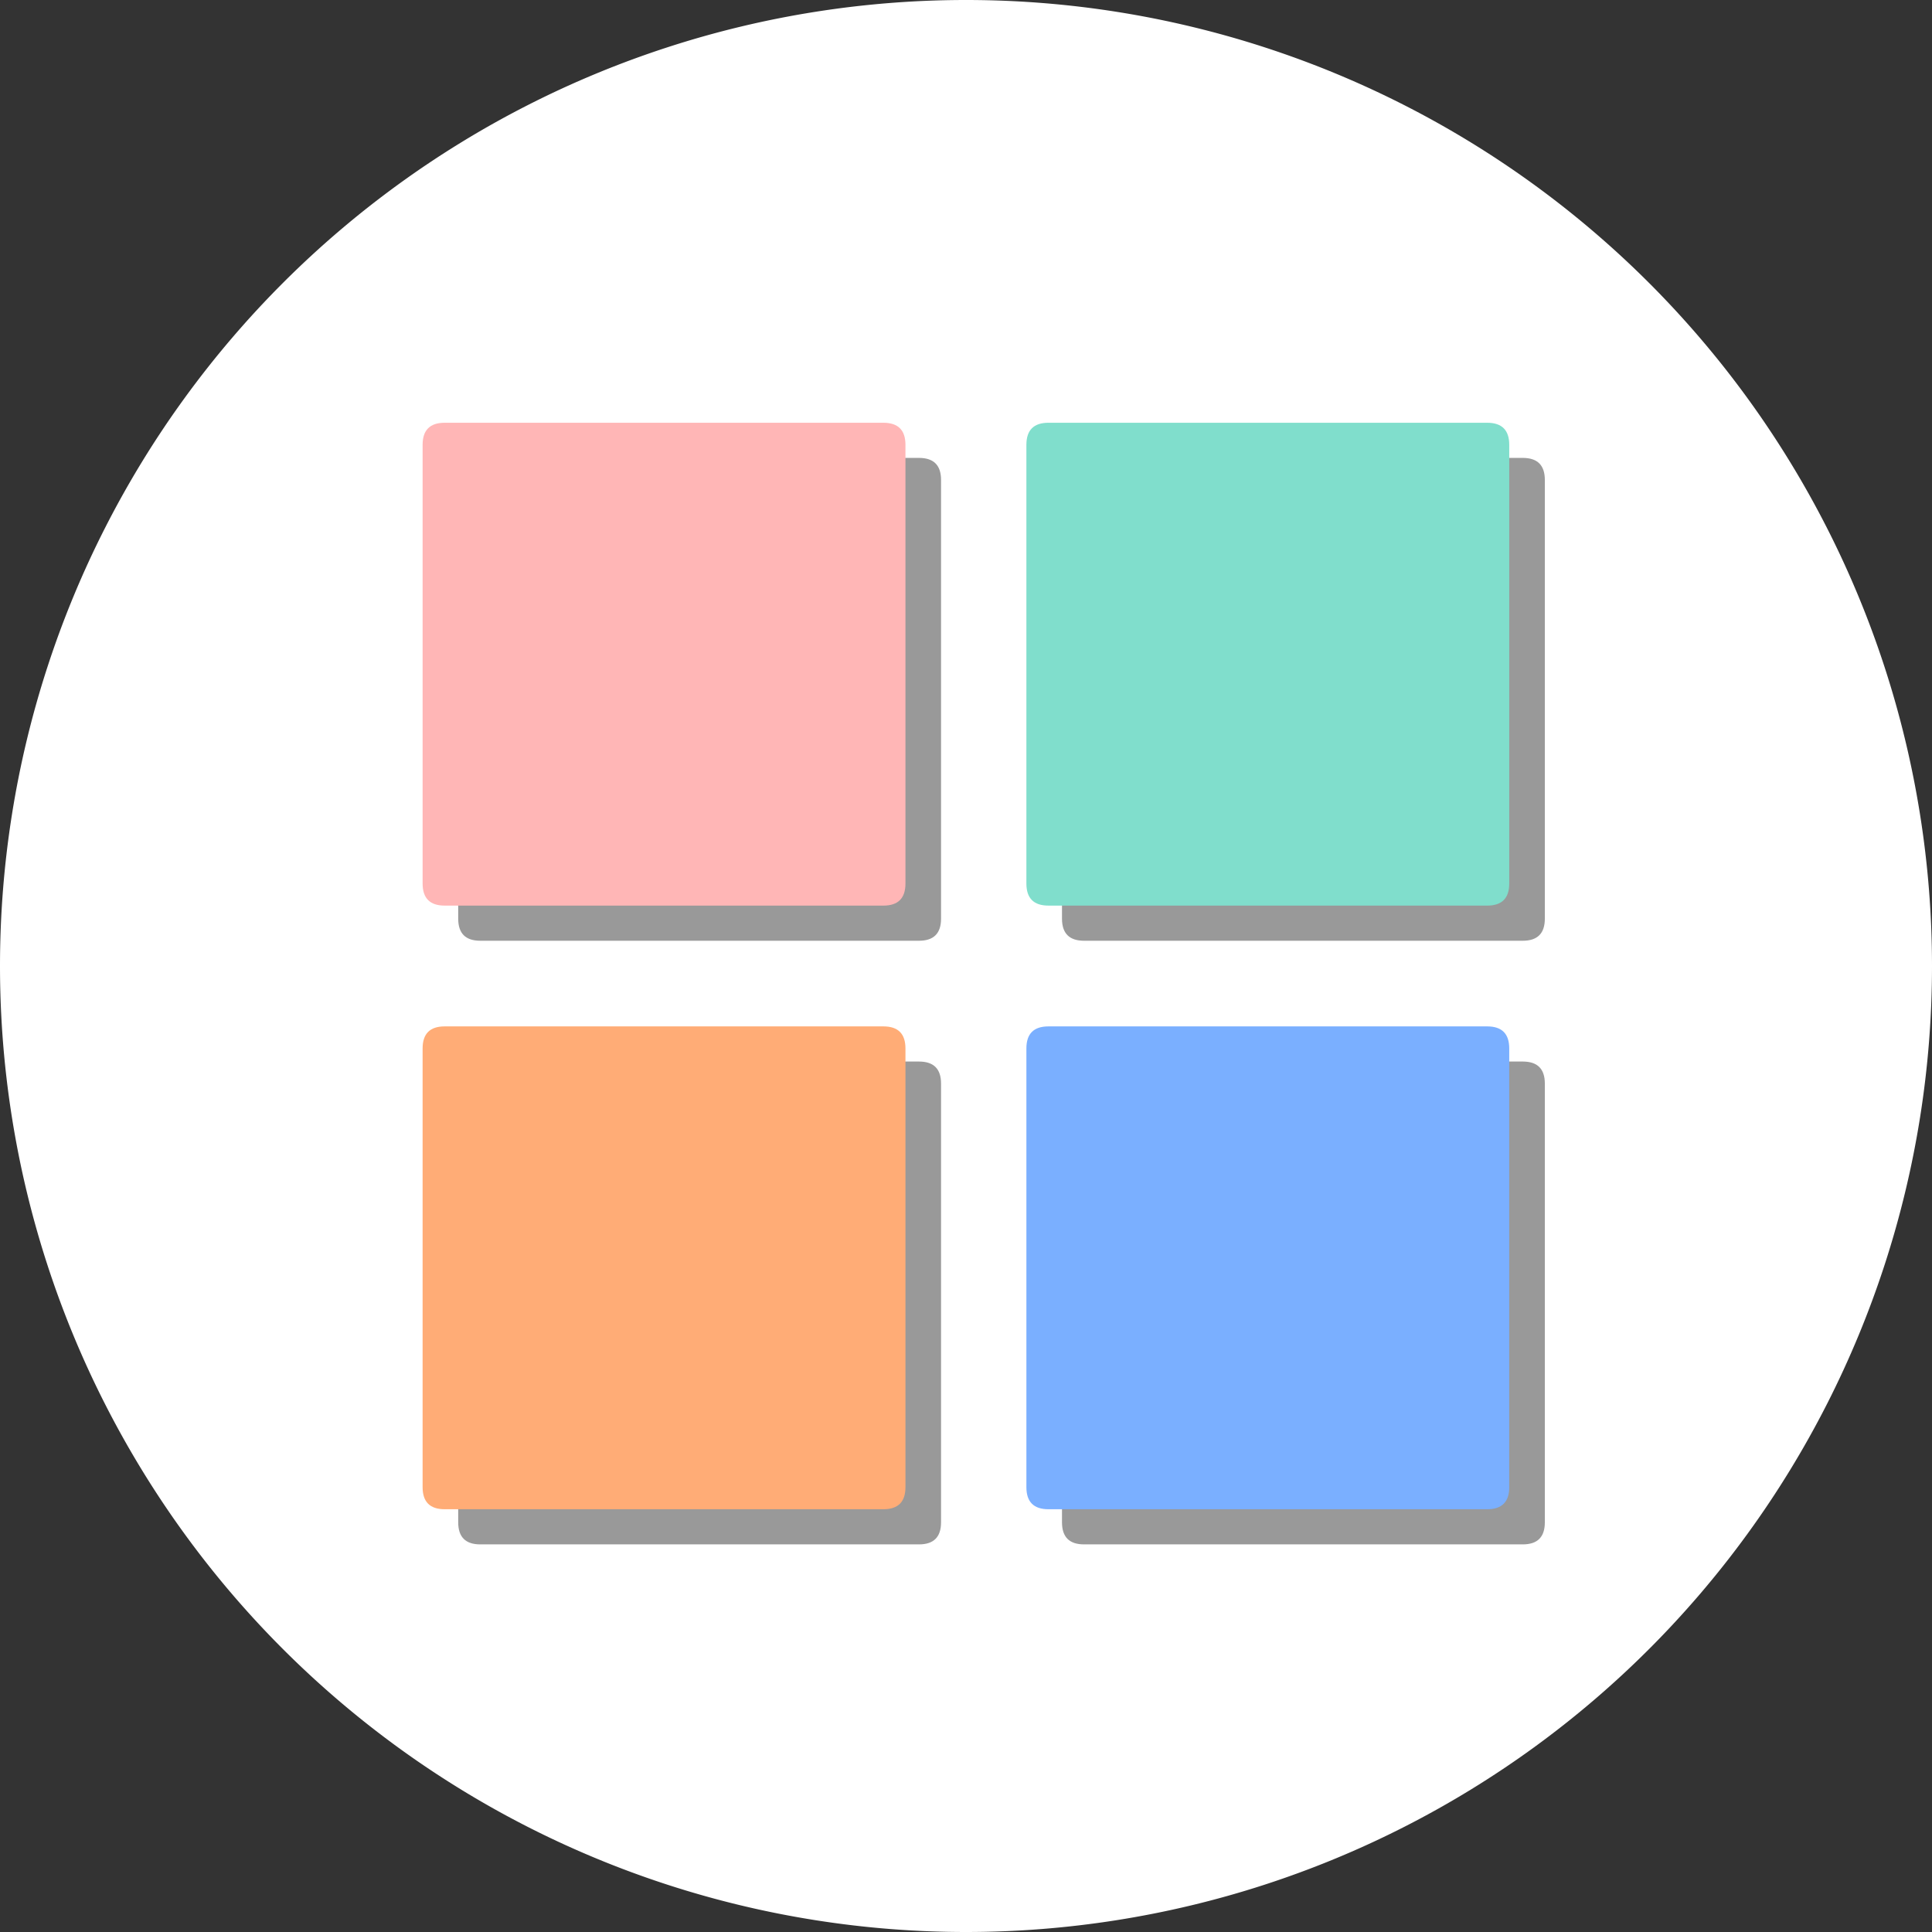
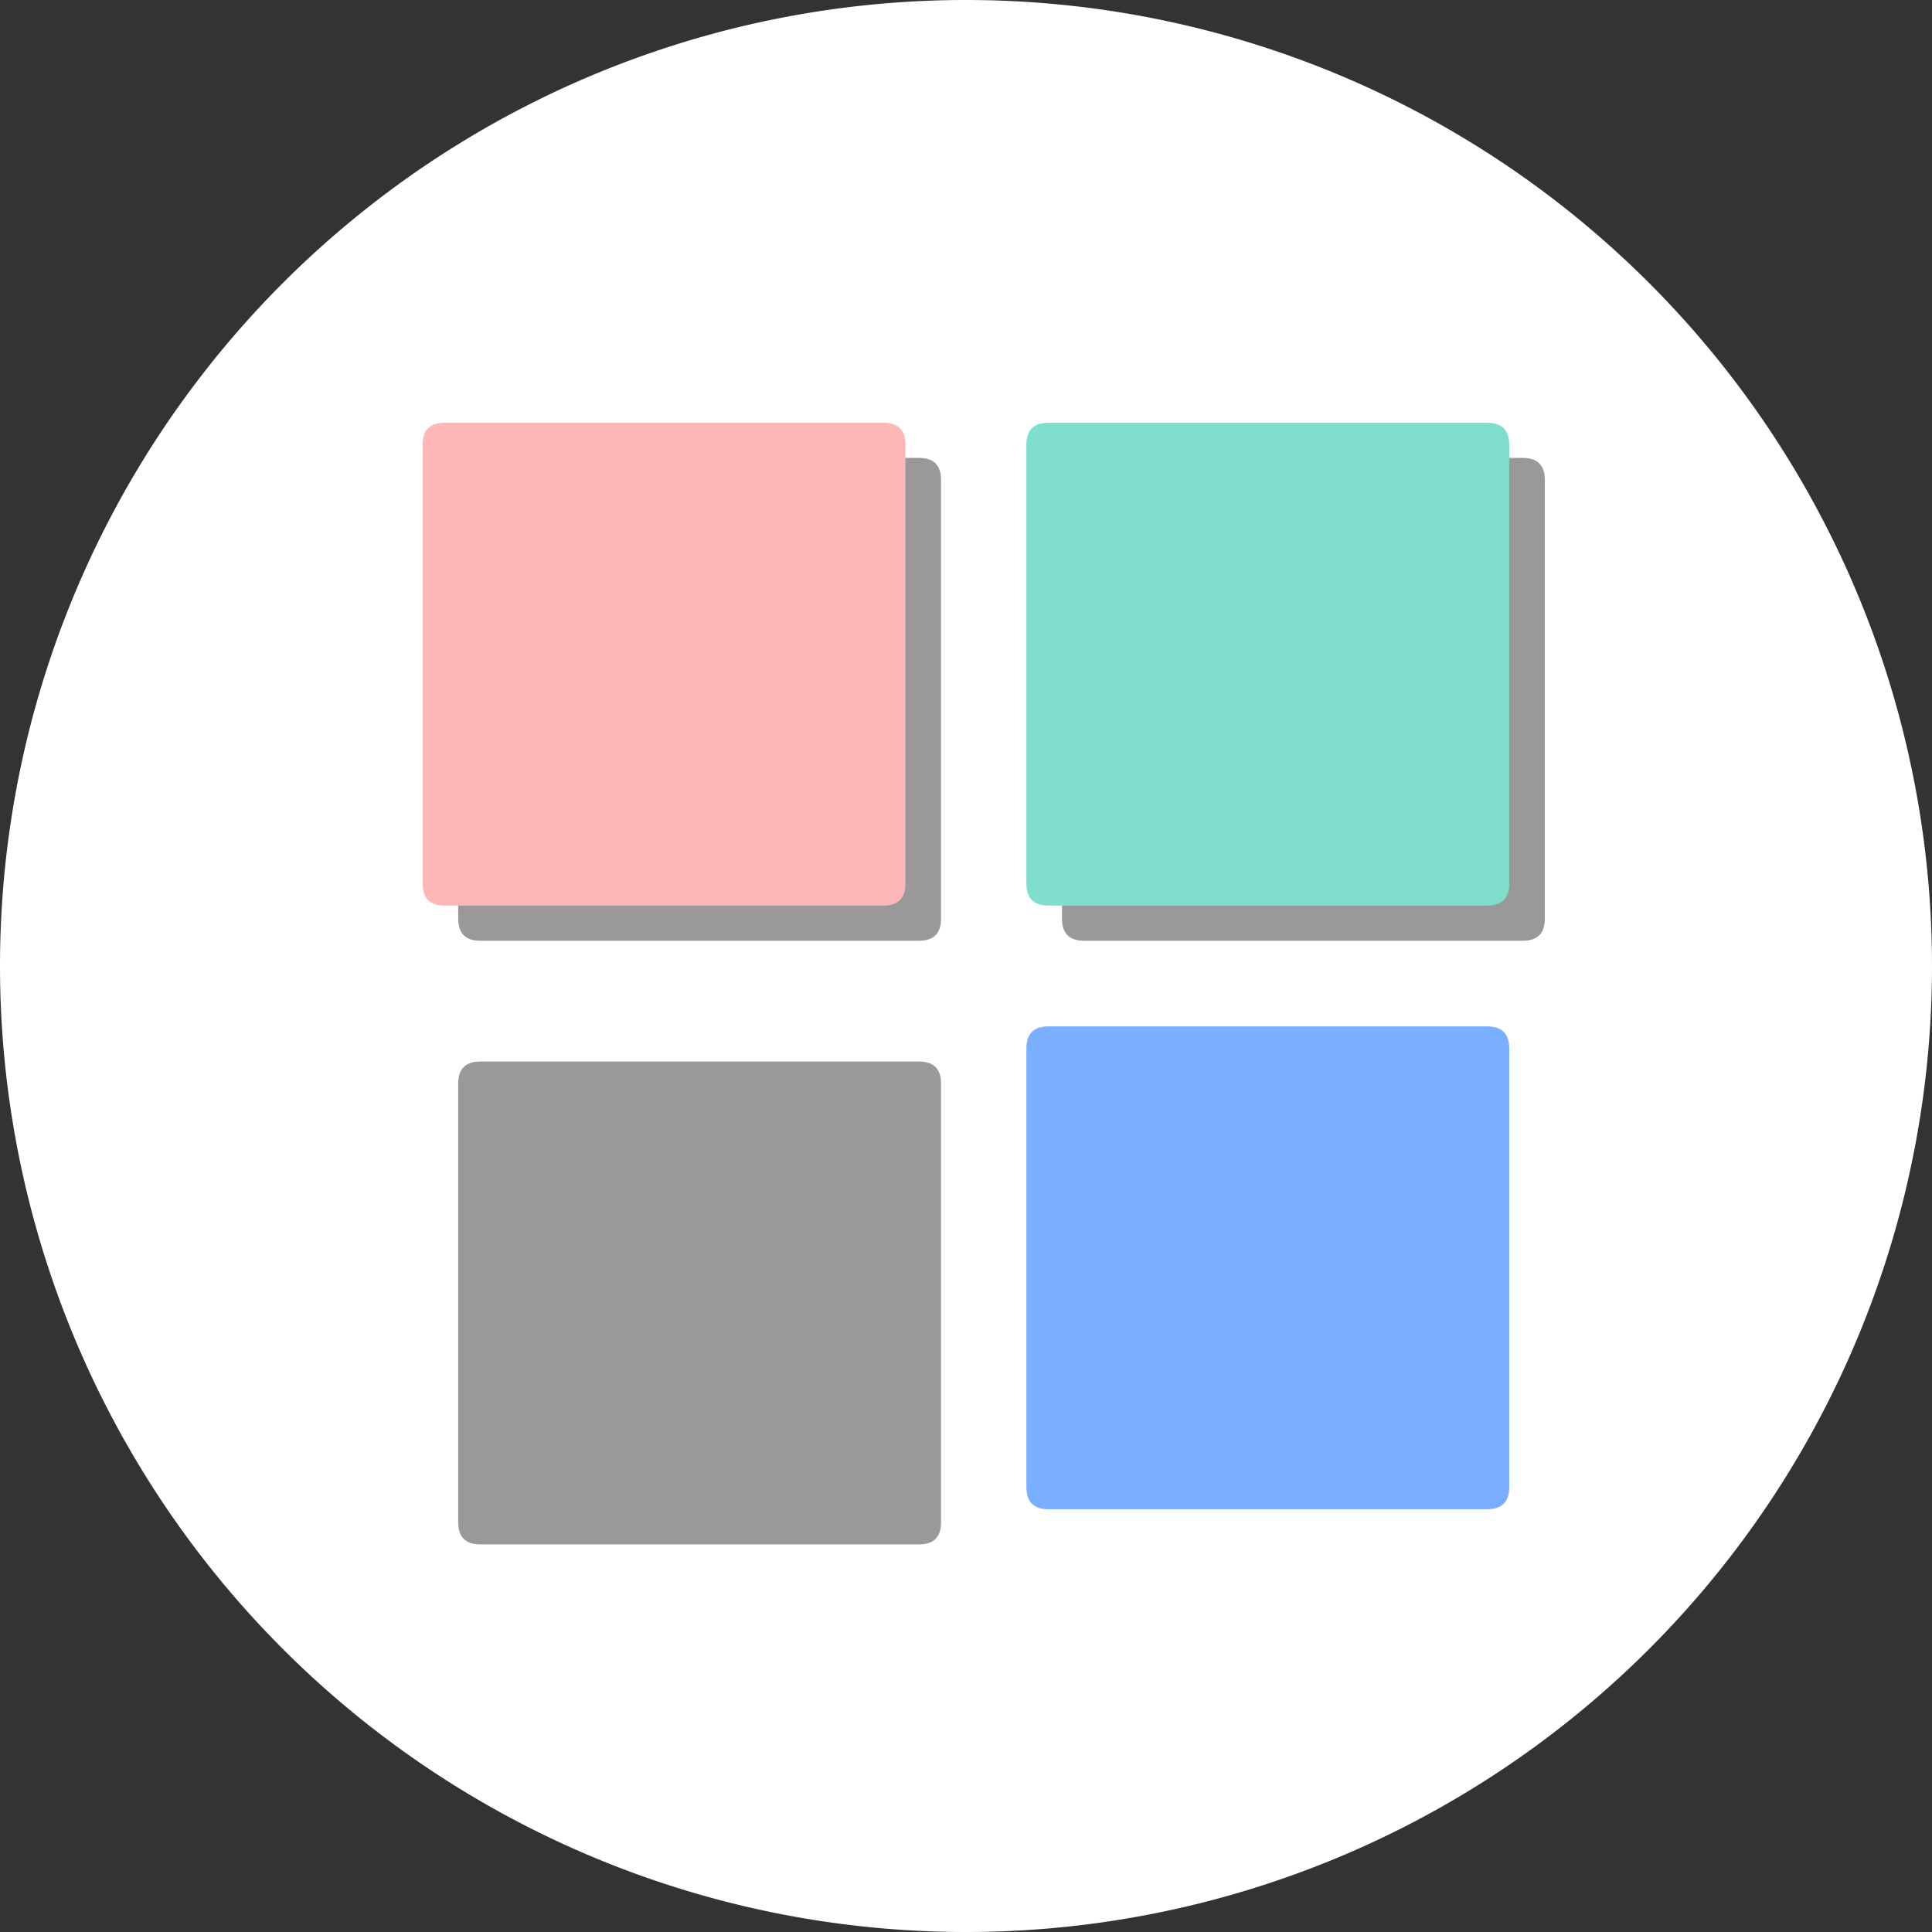
<svg xmlns="http://www.w3.org/2000/svg" t="1739625196897" class="icon" viewBox="0 0 1024 1024" version="1.1" p-id="34503" width="200" height="200">
  <rect x="0" y="0" width="1024" height="1024" fill="#333333" stroke="none" />
  <path d="M512 512m-512 0a512 512 0 1 0 1024 0 512 512 0 1 0-1024 0Z" fill="#FFFFFF" p-id="34504" />
  <path d="M242.857 242.696m11.691 0l232.537 0q11.691 0 11.691 11.691l0 232.537q0 11.691-11.691 11.691l-232.537 0q-11.691 0-11.691-11.691l0-232.537q0-11.691 11.691-11.691Z" fill="#999999" p-id="34505" />
  <path d="M562.877 242.696m11.691 0l232.537 0q11.691 0 11.691 11.691l0 232.537q0 11.691-11.691 11.691l-232.537 0q-11.691 0-11.691-11.691l0-232.537q0-11.691 11.691-11.691Z" fill="#999999" p-id="34506" />
  <path d="M242.857 562.636m11.691 0l232.537 0q11.691 0 11.691 11.691l0 232.537q0 11.691-11.691 11.691l-232.537 0q-11.691 0-11.691-11.691l0-232.537q0-11.691 11.691-11.691Z" fill="#999999" p-id="34507" />
-   <path d="M562.877 562.636m11.691 0l232.537 0q11.691 0 11.691 11.691l0 232.537q0 11.691-11.691 11.691l-232.537 0q-11.691 0-11.691-11.691l0-232.537q0-11.691 11.691-11.691Z" fill="#999999" p-id="34508" />
-   <path d="M223.99 224.071m11.691 0l232.537 0q11.691 0 11.691 11.691l0 232.537q0 11.691-11.691 11.691l-232.537 0q-11.691 0-11.691-11.691l0-232.537q0-11.691 11.691-11.691Z" fill="#FFB6B6" p-id="34509" />
+   <path d="M223.99 224.071m11.691 0l232.537 0q11.691 0 11.691 11.691l0 232.537q0 11.691-11.691 11.691l-232.537 0q-11.691 0-11.691-11.691l0-232.537q0-11.691 11.691-11.691" fill="#FFB6B6" p-id="34509" />
  <path d="M544.01 224.071m11.691 0l232.537 0q11.691 0 11.691 11.691l0 232.537q0 11.691-11.691 11.691l-232.537 0q-11.691 0-11.691-11.691l0-232.537q0-11.691 11.691-11.691Z" fill="#80DECC" p-id="34510" />
-   <path d="M223.99 544.01m11.691 0l232.537 0q11.691 0 11.691 11.691l0 232.537q0 11.691-11.691 11.691l-232.537 0q-11.691 0-11.691-11.691l0-232.537q0-11.691 11.691-11.691Z" fill="#FFAC76" p-id="34511" />
  <path d="M544.01 544.01m11.691 0l232.537 0q11.691 0 11.691 11.691l0 232.537q0 11.691-11.691 11.691l-232.537 0q-11.691 0-11.691-11.691l0-232.537q0-11.691 11.691-11.691Z" fill="#7AAFFF" p-id="34512" />
</svg>